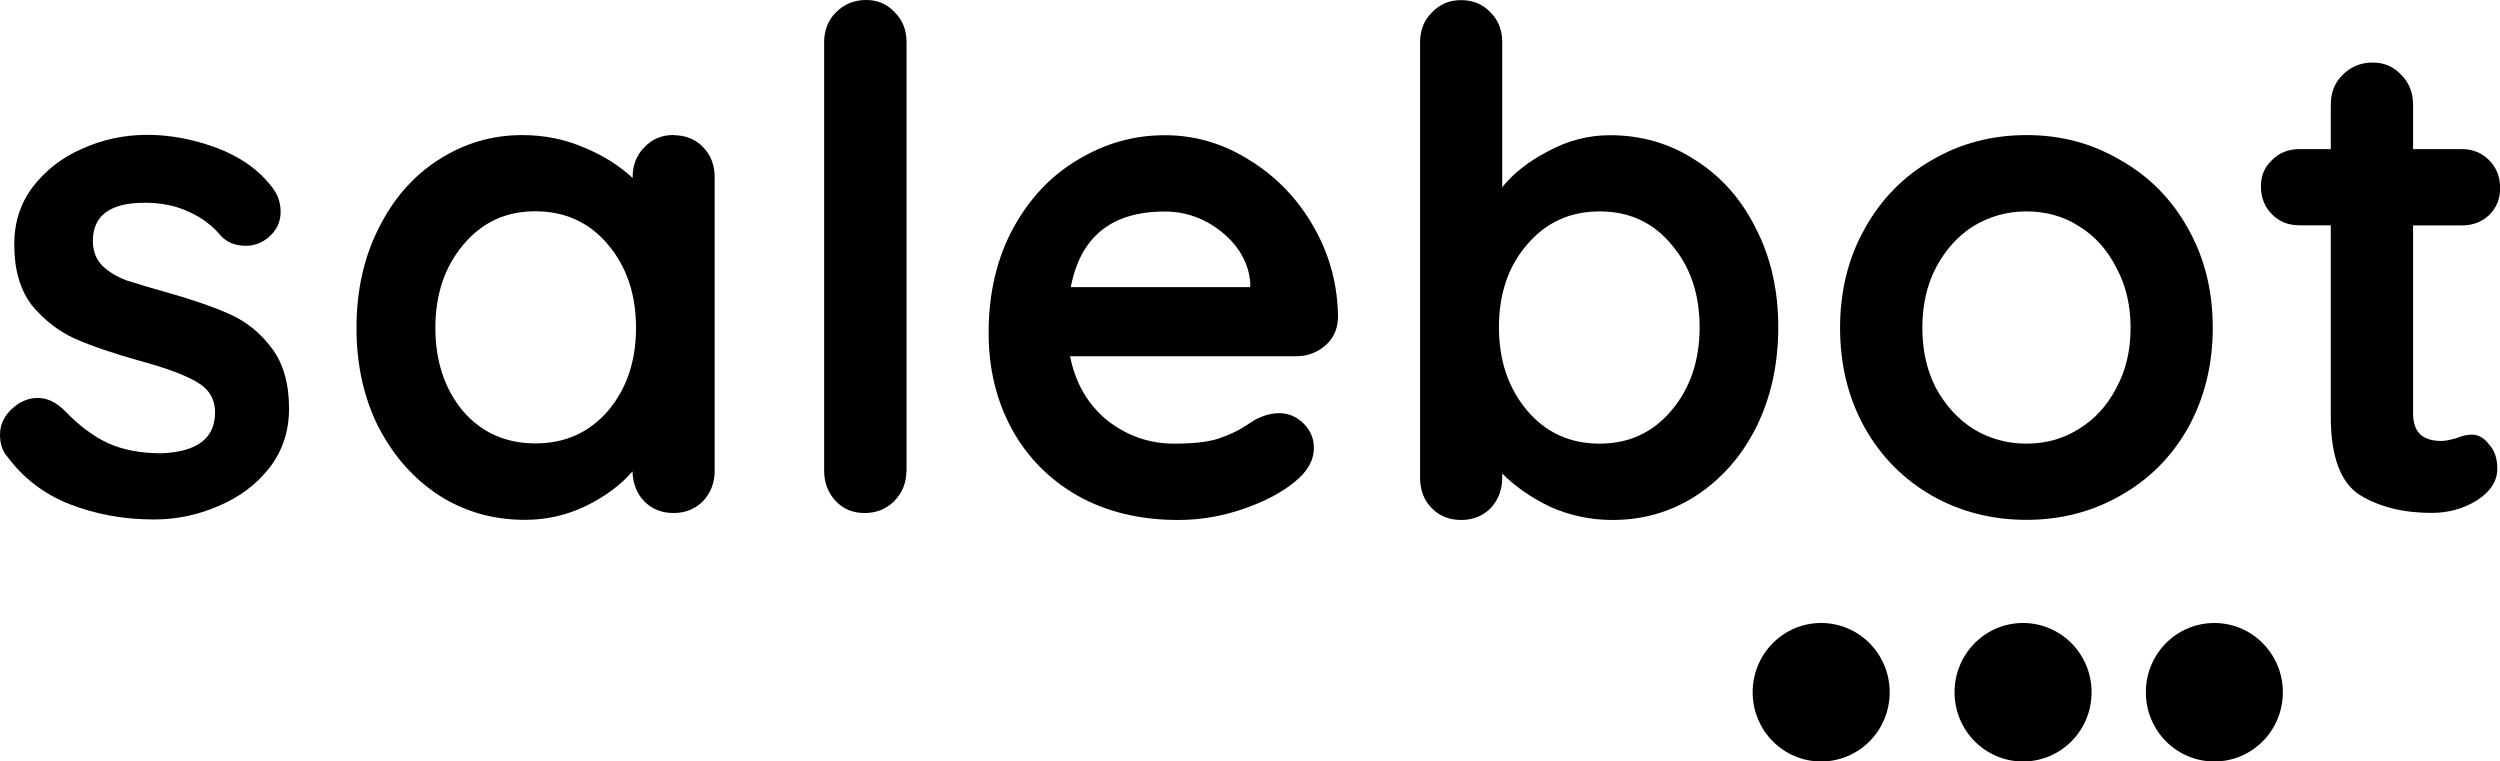
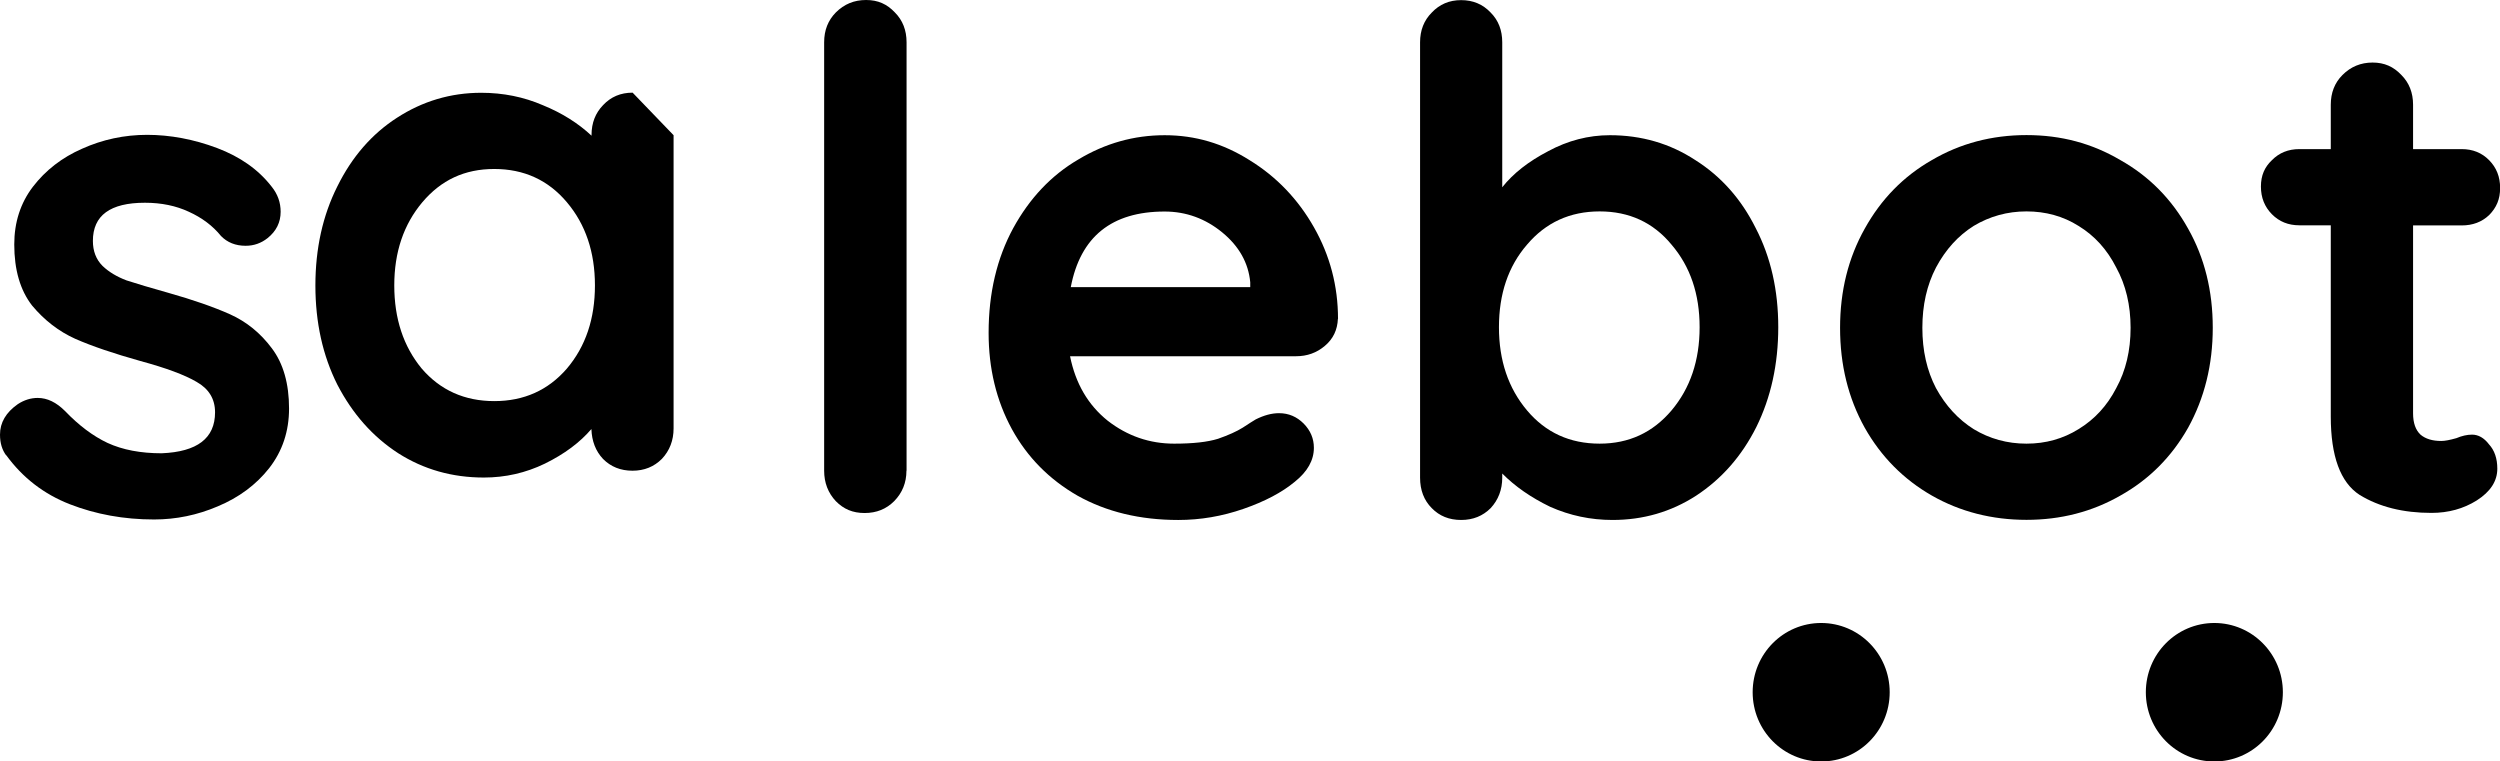
<svg xmlns="http://www.w3.org/2000/svg" id="Layer_2" data-name="Layer 2" viewBox="0 0 205.06 62.46">
  <g id="Layer_1-2" data-name="Layer 1">
    <g>
      <path d="m.51,37.36c-.34-.46-.51-1.02-.51-1.71,0-.99.49-1.82,1.46-2.5.52-.34,1.07-.51,1.63-.51.79,0,1.53.36,2.25,1.08,1.12,1.17,2.29,2.05,3.48,2.61,1.24.57,2.72.85,4.44.85,2.92-.12,4.38-1.23,4.38-3.36,0-1.1-.51-1.93-1.52-2.5-.97-.57-2.51-1.14-4.61-1.71-2.17-.61-3.95-1.21-5.34-1.82-1.35-.61-2.53-1.52-3.54-2.73-.97-1.25-1.46-2.92-1.46-5.01,0-1.82.51-3.39,1.52-4.72,1.05-1.37,2.4-2.41,4.04-3.13,1.69-.76,3.47-1.14,5.34-1.14s3.82.36,5.73,1.08c1.91.72,3.41,1.78,4.49,3.18.49.61.73,1.29.73,2.05,0,.87-.36,1.59-1.07,2.16-.53.42-1.13.63-1.8.63-.83,0-1.5-.27-2.02-.8-.68-.84-1.56-1.5-2.64-1.99-1.05-.49-2.25-.74-3.6-.74-2.85,0-4.27,1.04-4.27,3.13,0,.83.26,1.52.79,2.05.52.5,1.18.89,1.97,1.19.83.27,1.97.61,3.43,1.02,2.02.57,3.71,1.16,5.06,1.76,1.35.61,2.49,1.53,3.43,2.79.94,1.25,1.41,2.9,1.41,4.94,0,1.86-.54,3.49-1.63,4.89-1.08,1.37-2.49,2.41-4.21,3.13-1.68.72-3.43,1.08-5.23,1.08-2.47,0-4.78-.42-6.91-1.25-2.13-.83-3.88-2.18-5.23-4.04" />
-       <path d="m55.25,11.09c.97,0,1.78.32,2.41.97.64.64.96,1.48.96,2.5v24.05c0,.98-.32,1.82-.96,2.5-.64.64-1.44.97-2.41.97s-1.78-.32-2.42-.97c-.6-.64-.92-1.46-.95-2.45-.94,1.1-2.21,2.05-3.82,2.84-1.57.76-3.24,1.14-5,1.14-2.59,0-4.93-.66-7.02-1.99-2.1-1.36-3.76-3.24-5-5.63-1.2-2.39-1.8-5.1-1.8-8.13s.6-5.74,1.8-8.13c1.2-2.43,2.83-4.3,4.89-5.63,2.1-1.36,4.4-2.05,6.91-2.05,1.8,0,3.49.34,5.06,1.02,1.57.64,2.9,1.48,3.99,2.5v-.06c0-.99.32-1.8.95-2.45.64-.68,1.44-1.02,2.42-1.02m-11.35,25.3c2.44,0,4.42-.89,5.96-2.67,1.54-1.82,2.3-4.09,2.3-6.82s-.77-5.01-2.3-6.82c-1.53-1.82-3.52-2.73-5.96-2.73s-4.36.91-5.9,2.73c-1.53,1.82-2.3,4.09-2.3,6.82s.75,5,2.25,6.82c1.53,1.78,3.52,2.67,5.96,2.67" />
+       <path d="m55.25,11.09v24.05c0,.98-.32,1.82-.96,2.5-.64.64-1.44.97-2.41.97s-1.78-.32-2.42-.97c-.6-.64-.92-1.46-.95-2.45-.94,1.1-2.21,2.05-3.82,2.84-1.57.76-3.24,1.14-5,1.14-2.59,0-4.93-.66-7.02-1.99-2.1-1.36-3.76-3.24-5-5.63-1.2-2.39-1.8-5.1-1.8-8.13s.6-5.74,1.8-8.13c1.2-2.43,2.83-4.3,4.89-5.63,2.1-1.36,4.4-2.05,6.91-2.05,1.8,0,3.49.34,5.06,1.02,1.57.64,2.9,1.48,3.99,2.5v-.06c0-.99.32-1.8.95-2.45.64-.68,1.44-1.02,2.42-1.02m-11.35,25.3c2.44,0,4.42-.89,5.96-2.67,1.54-1.82,2.3-4.09,2.3-6.82s-.77-5.01-2.3-6.82c-1.53-1.82-3.52-2.73-5.96-2.73s-4.36.91-5.9,2.73c-1.53,1.82-2.3,4.09-2.3,6.82s.75,5,2.25,6.82c1.53,1.78,3.52,2.67,5.96,2.67" />
      <path d="m74.35,38.61c0,.98-.34,1.82-1.01,2.5-.64.64-1.44.97-2.42.97s-1.72-.32-2.36-.97c-.64-.68-.96-1.52-.96-2.5V3.47c0-.99.32-1.8.96-2.45C69.24.34,70.06,0,71.04,0s1.72.34,2.36,1.02c.64.64.96,1.46.96,2.45v35.14Z" />
      <path d="m109.74,26.15c-.04.91-.39,1.65-1.07,2.22-.67.57-1.46.85-2.36.85h-18.54c.45,2.24,1.48,4,3.09,5.29,1.61,1.25,3.43,1.88,5.45,1.88,1.54,0,2.73-.13,3.6-.4.86-.3,1.54-.61,2.02-.91.52-.34.88-.57,1.07-.68.68-.34,1.31-.51,1.91-.51.79,0,1.46.29,2.02.85.56.57.84,1.23.84,1.99,0,1.02-.52,1.95-1.57,2.79-1.05.87-2.45,1.61-4.21,2.22-1.76.61-3.54.91-5.34.91-3.15,0-5.9-.67-8.26-1.99-2.32-1.33-4.12-3.15-5.39-5.46-1.28-2.35-1.91-4.98-1.91-7.9,0-3.26.68-6.12,2.02-8.59,1.35-2.46,3.13-4.34,5.34-5.63,2.21-1.33,4.57-1.99,7.08-1.99s4.8.68,6.97,2.05c2.21,1.36,3.97,3.2,5.28,5.51s1.97,4.81,1.97,7.51m-14.22-8.81c-4.35,0-6.91,2.07-7.7,6.2h14.72v-.4c-.15-1.59-.92-2.96-2.3-4.09s-2.96-1.71-4.72-1.71" />
      <path d="m132.05,11.09c2.59,0,4.93.68,7.02,2.05,2.1,1.33,3.75,3.18,4.94,5.57,1.24,2.39,1.85,5.1,1.85,8.13s-.6,5.76-1.8,8.19c-1.2,2.39-2.85,4.26-4.94,5.63-2.06,1.33-4.35,1.99-6.85,1.99-1.8,0-3.5-.36-5.12-1.08-1.57-.76-2.88-1.67-3.93-2.73v.34c0,.98-.32,1.82-.95,2.5-.64.64-1.44.97-2.42.97s-1.78-.32-2.41-.97c-.64-.64-.96-1.48-.96-2.5V3.47c0-.98.32-1.8.96-2.44.64-.68,1.44-1.02,2.41-1.02s1.78.34,2.42,1.02c.64.64.95,1.46.95,2.44v11.89c.9-1.14,2.16-2.12,3.77-2.96,1.61-.87,3.3-1.31,5.06-1.31m-.84,25.3c2.4,0,4.36-.91,5.9-2.73,1.53-1.82,2.3-4.09,2.3-6.82s-.77-4.98-2.3-6.77c-1.5-1.82-3.47-2.73-5.9-2.73s-4.42.91-5.96,2.73c-1.54,1.78-2.3,4.04-2.3,6.77s.77,5,2.3,6.82c1.53,1.82,3.52,2.73,5.96,2.73" />
      <path d="m181.5,26.89c0,3.03-.68,5.76-2.02,8.19-1.35,2.39-3.2,4.25-5.56,5.57-2.32,1.33-4.89,1.99-7.7,1.99s-5.43-.66-7.76-1.99c-2.32-1.33-4.16-3.18-5.51-5.57-1.35-2.43-2.02-5.15-2.02-8.19s.68-5.74,2.02-8.13c1.35-2.43,3.18-4.3,5.51-5.63,2.32-1.36,4.91-2.05,7.76-2.05s5.37.68,7.7,2.05c2.36,1.33,4.21,3.2,5.56,5.63,1.35,2.39,2.02,5.1,2.02,8.13m-6.74,0c0-1.86-.39-3.51-1.18-4.95-.75-1.48-1.78-2.61-3.09-3.41-1.27-.8-2.7-1.19-4.27-1.19s-3.01.4-4.33,1.19c-1.27.8-2.3,1.93-3.09,3.41-.75,1.44-1.12,3.09-1.12,4.95s.37,3.51,1.12,4.95c.79,1.44,1.82,2.56,3.09,3.36,1.31.79,2.75,1.19,4.33,1.19s3-.4,4.27-1.19c1.31-.8,2.34-1.91,3.09-3.36.79-1.44,1.18-3.09,1.18-4.95" />
      <path d="m202.76,35.65c.52,0,.99.26,1.4.8.45.49.68,1.16.68,1.99,0,1.02-.56,1.89-1.69,2.61-1.09.68-2.32,1.02-3.71,1.02-2.32,0-4.29-.49-5.9-1.48-1.57-1.02-2.36-3.17-2.36-6.42v-15.69h-2.58c-.9,0-1.65-.3-2.25-.91-.6-.61-.9-1.36-.9-2.27s.3-1.59.9-2.16c.6-.61,1.35-.91,2.25-.91h2.58v-3.64c0-.98.32-1.8.96-2.44.68-.68,1.5-1.02,2.47-1.02s1.72.34,2.36,1.02c.64.64.96,1.46.96,2.44v3.64h3.99c.9,0,1.65.3,2.25.91.6.61.9,1.36.9,2.28s-.3,1.61-.9,2.22c-.6.57-1.35.85-2.25.85h-3.99v15.41c0,.8.21,1.38.62,1.76.41.34.97.51,1.69.51.3,0,.71-.08,1.24-.23.45-.19.88-.29,1.29-.29" />
      <path d="m181.63,51.1c3.1,0,5.62,2.54,5.62,5.68s-2.51,5.68-5.62,5.68-5.62-2.54-5.62-5.68,2.51-5.68,5.62-5.68" />
-       <path d="m165.94,51.1c3.1,0,5.62,2.54,5.62,5.68s-2.51,5.68-5.62,5.68-5.62-2.54-5.62-5.68,2.51-5.68,5.62-5.68" />
      <path d="m149.38,51.1c3.1,0,5.62,2.54,5.62,5.68s-2.51,5.68-5.62,5.68-5.62-2.54-5.62-5.68,2.51-5.68,5.62-5.68" />
    </g>
  </g>
</svg>